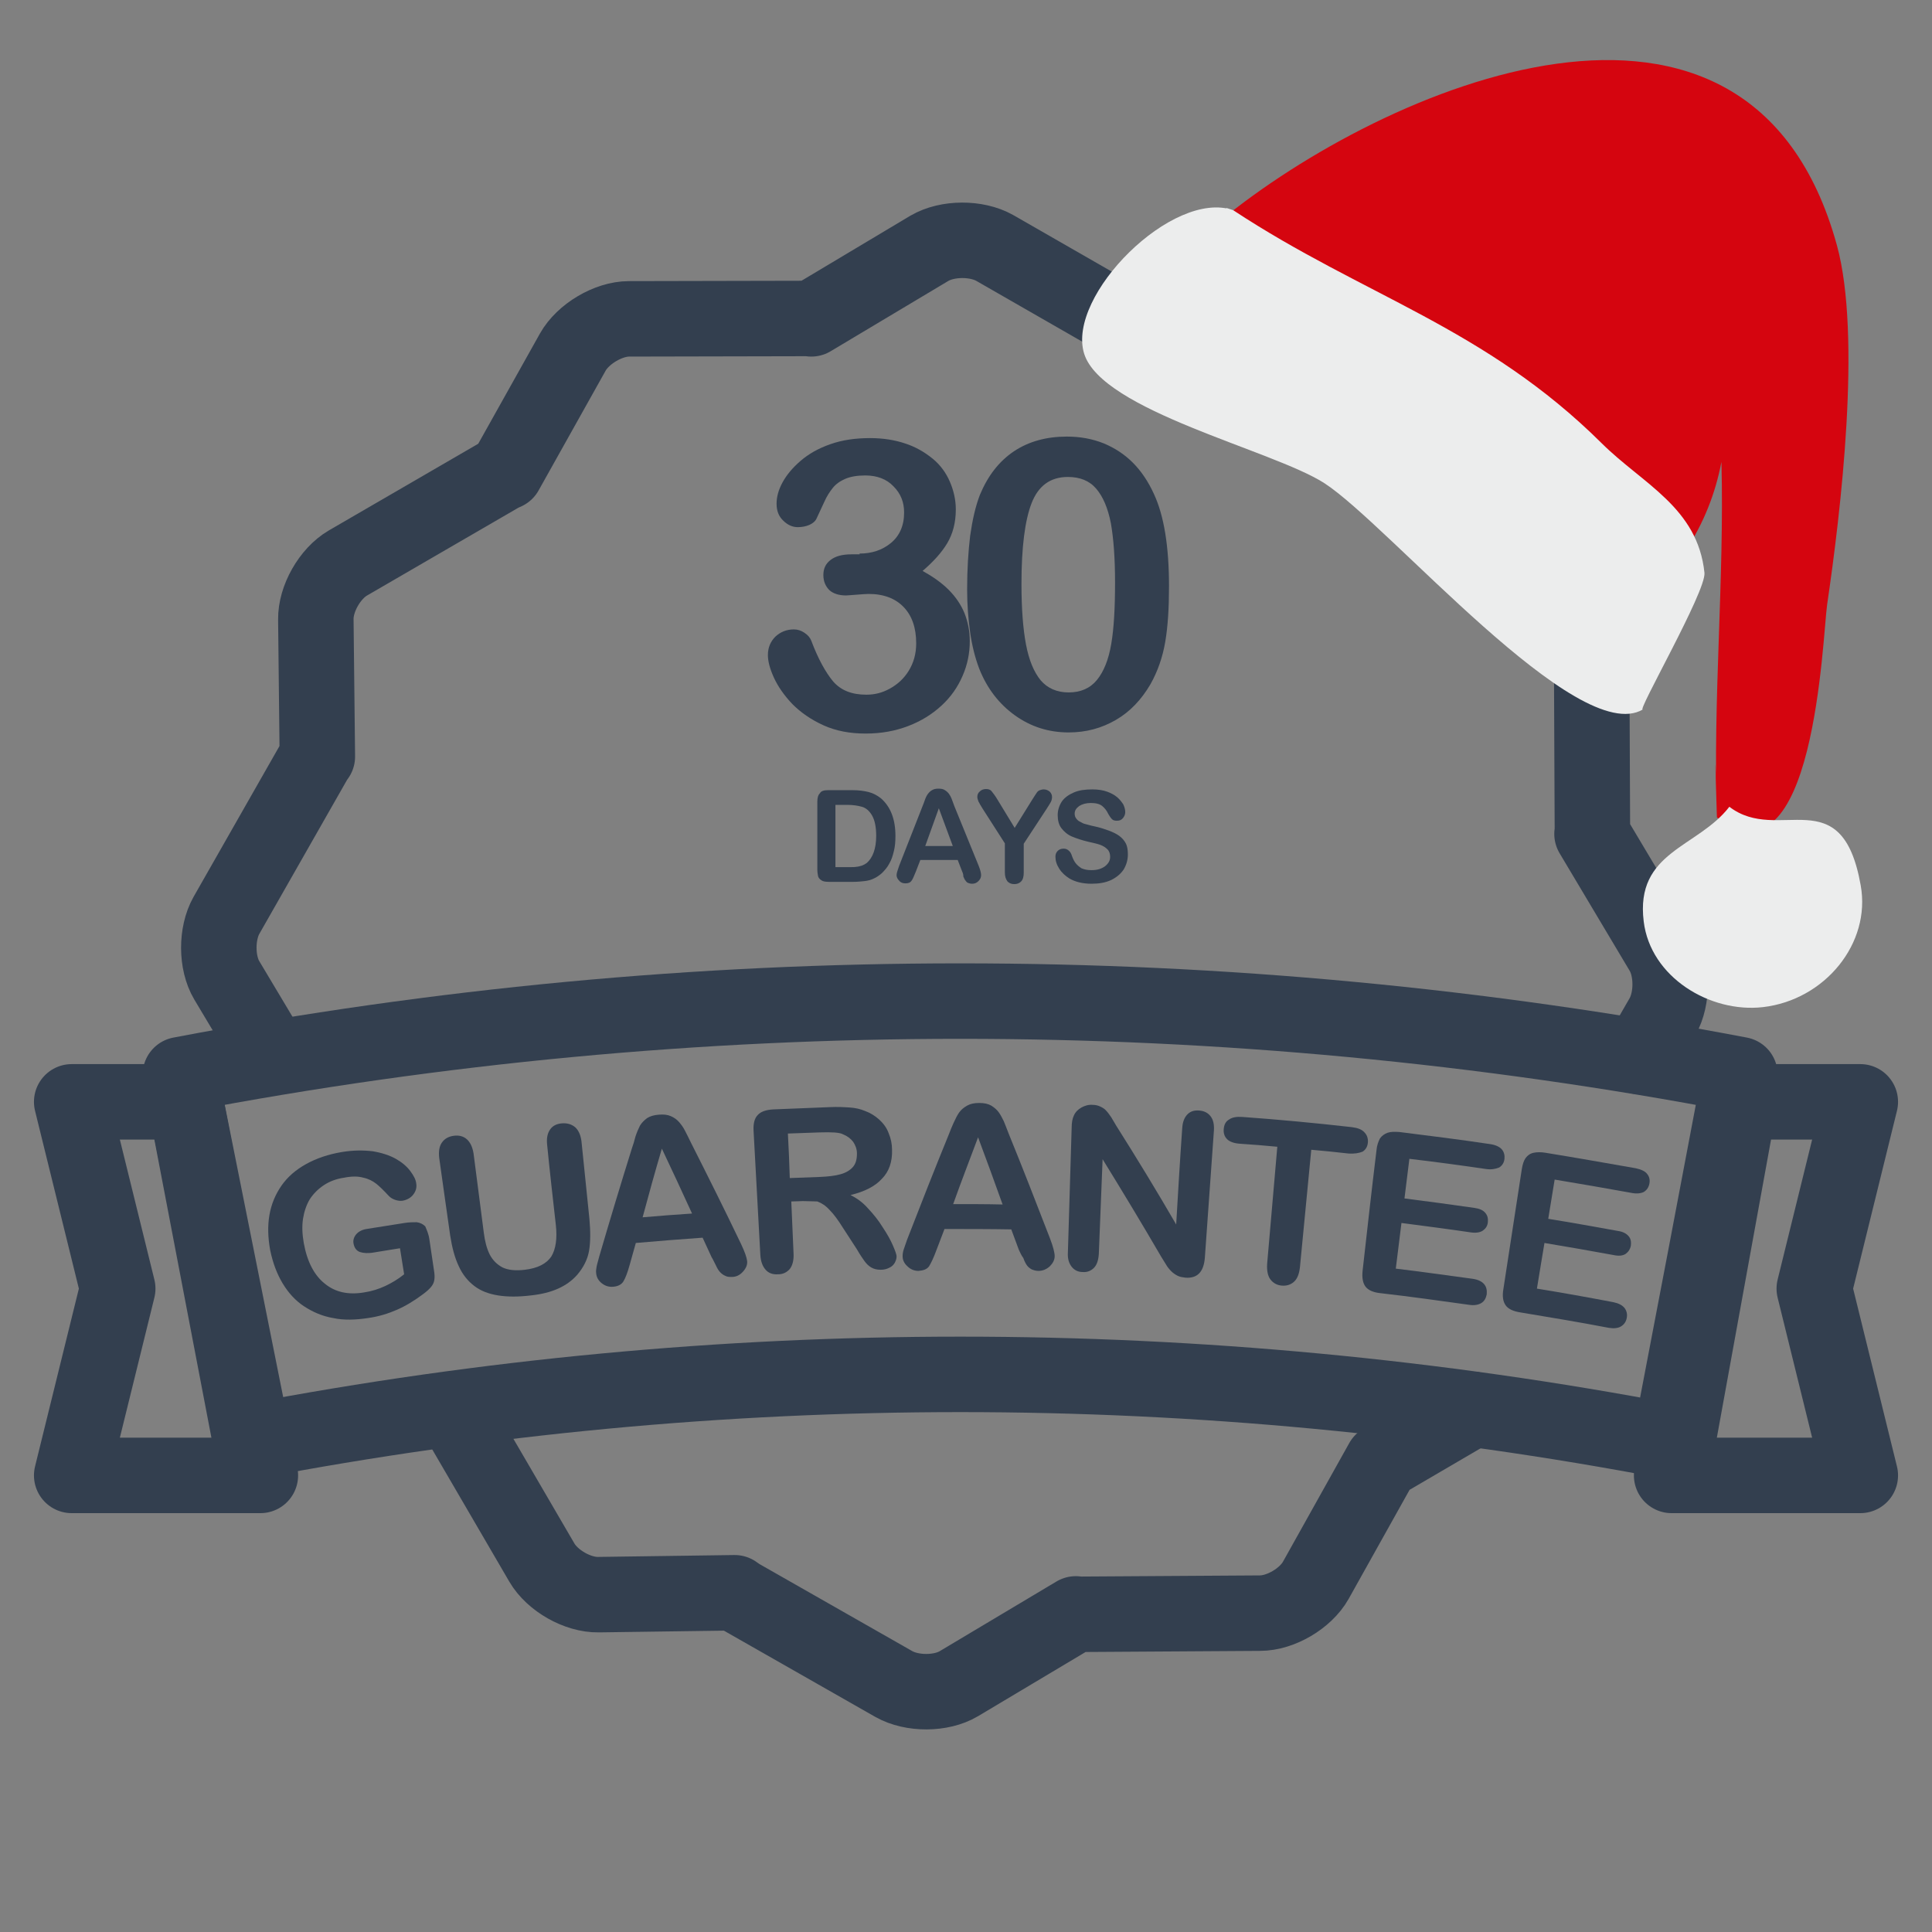
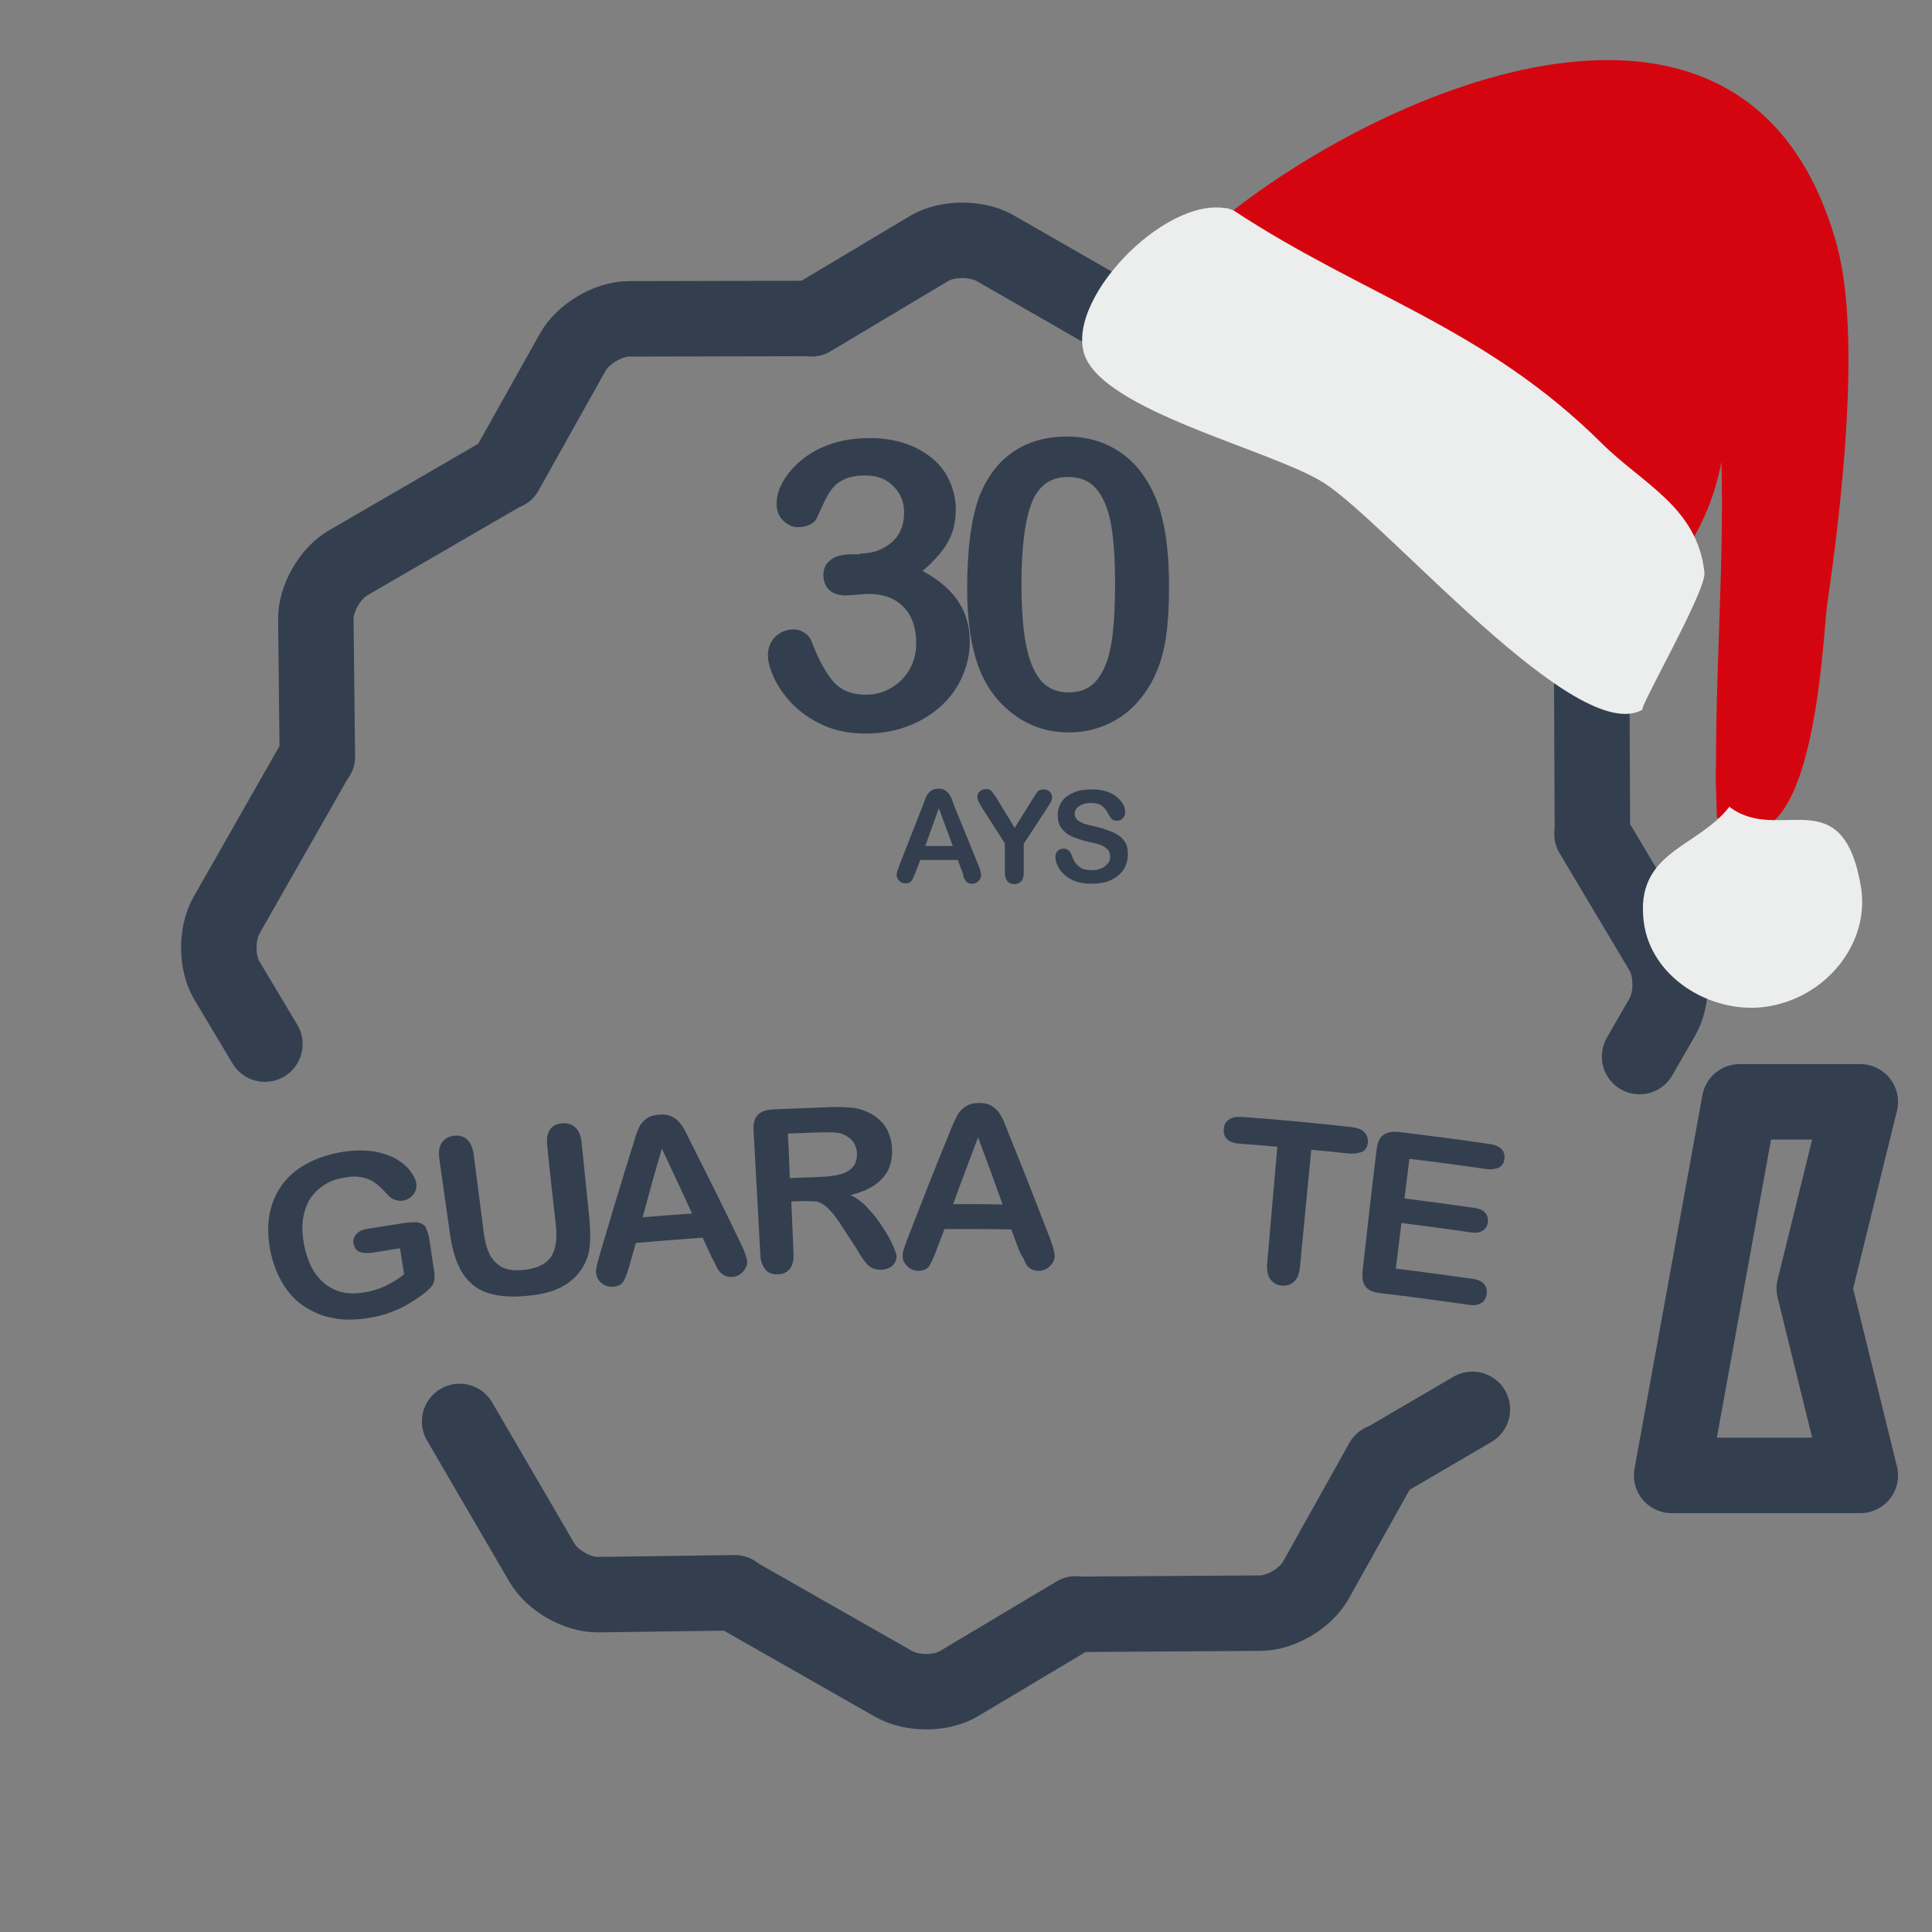
<svg xmlns="http://www.w3.org/2000/svg" viewBox="0 0 512 512" id="Layer_1">
  <rect x="0" y="0" width="512" height="512" fill="#808080" stroke="none" />
  <g style="fill:none;stroke:#333f4f;stroke-width:20;stroke-linecap:round;stroke-linejoin:round;stroke-miterlimit:10">
    <path d="m493 391h-50l18-99h32l-12.2 49.5z" />
-     <path d="m19 391h50l-19.8-99h-30.2l12.2 49.5z" />
    <path d="m434.5 280 6.1-10.6c2.7-4.8 2.7-12.5-.1-17.2l-18.6-31.2c.1-.5.1-1 .1-1.5l-.2-47c0-5.5-3.9-12.2-8.7-14.9l-31.7-17.7c-.2-.5-.4-1-.7-1.4l-23.7-40.6c-2.8-4.8-9.5-8.6-15-8.5l-36.5.5c-.4-.3-.8-.6-1.3-.9l-40.6-23.3c-4.8-2.7-12.5-2.7-17.3.1l-31.3 18.7c-.5-.1-1-.1-1.4-.1l-46.9.1c-5.5 0-12.2 4-14.9 8.8l-17.8 31.8c-.4.2-.9.4-1.3.6l-40.5 23.5c-4.8 2.8-8.6 9.5-8.5 15l.4 36.3c-.3.4-.6.8-.8 1.2l-23.3 40.9c-2.7 4.8-2.7 12.5.1 17.2l10.1 16.9" />
    <path d="m121.8 376.7 21.8 37.4c2.8 4.8 9.5 8.6 15 8.5l36.1-.5c.4.3.9.6 1.3.9l40.9 23.3c4.8 2.7 12.5 2.7 17.2-.1l31-18.5c.6.1 1.1.1 1.7.1l47.1-.3c5.5 0 12.1-3.9 14.8-8.7l17.6-31.5c.5-.2 1-.5 1.5-.7l22.4-13.1" />
-     <path d="m442.6 382c-124.3-23.7-251.9-23.7-376.2 0-6.2-32.4-12.4-64.8-18.6-97.2 136.5-26 276.8-26 413.3 0-6.1 32.4-12.3 64.8-18.5 97.2z" />
  </g>
  <g fill="#333f4f">
    <path d="m227.8 146.7c3.2 0 6-.9 8.3-2.8s3.5-4.6 3.5-8.1c0-2.7-.9-5-2.8-6.9-1.8-1.9-4.3-2.9-7.5-2.9-2.1 0-3.9.3-5.3.9s-2.5 1.4-3.3 2.4-1.6 2.2-2.3 3.8c-.7 1.5-1.4 3-2 4.3-.3.7-1 1.3-1.9 1.7s-2 .6-3.1.6c-1.4 0-2.7-.6-3.8-1.7-1.2-1.1-1.8-2.6-1.8-4.5 0-1.8.5-3.7 1.6-5.7s2.7-3.9 4.8-5.7 4.7-3.3 7.9-4.4c3.1-1.1 6.6-1.6 10.5-1.6 3.4 0 6.5.5 9.2 1.4 2.8.9 5.2 2.3 7.3 4s3.6 3.8 4.6 6.1 1.6 4.8 1.6 7.4c0 3.5-.8 6.5-2.3 9s-3.7 4.9-6.5 7.3c2.7 1.5 5 3.1 6.9 5s3.3 4 4.2 6.2c.9 2.3 1.4 4.7 1.4 7.4 0 3.2-.6 6.2-1.9 9.2s-3.1 5.6-5.6 7.9-5.4 4.1-8.8 5.4-7.1 2-11.3 2-7.9-.7-11.2-2.2-6-3.4-8.2-5.6c-2.1-2.2-3.8-4.6-4.9-7s-1.6-4.4-1.6-6c0-2 .7-3.6 2-4.9 1.3-1.2 2.9-1.9 4.9-1.9 1 0 1.9.3 2.8.9s1.5 1.3 1.8 2.1c1.8 4.8 3.8 8.4 5.8 10.8 2.1 2.4 5 3.5 8.8 3.5 2.2 0 4.2-.5 6.2-1.6s3.7-2.6 5-4.7 2-4.5 2-7.3c0-4.1-1.1-7.3-3.3-9.6s-5.3-3.5-9.3-3.5c-.7 0-1.8.1-3.2.2-1.5.1-2.4.2-2.8.2-1.9 0-3.4-.5-4.4-1.4-1-1-1.6-2.3-1.6-4s.6-3 1.9-4 3.1-1.5 5.6-1.5h2.1z" />
    <path d="m309.8 155.4c0 5.7-.3 10.6-1 14.7s-2 7.8-3.9 11.2c-2.4 4.1-5.4 7.3-9.2 9.5s-7.9 3.3-12.5 3.3c-5.3 0-10-1.5-14.2-4.5s-7.4-7.1-9.5-12.4c-1.1-2.9-1.9-6.1-2.4-9.6s-.8-7.3-.8-11.4c0-5.3.3-10 .8-14.2.6-4.2 1.4-7.8 2.6-10.9 2.1-5 5-8.8 9-11.5 3.9-2.6 8.6-3.9 14-3.9 3.6 0 6.8.6 9.8 1.8 2.9 1.2 5.5 2.9 7.7 5.1s4.1 5 5.6 8.3c2.7 5.8 4 14 4 24.5zm-14.3-1.1c0-6.4-.4-11.6-1.1-15.6-.8-4.1-2.1-7.1-3.9-9.2s-4.3-3.1-7.5-3.1c-4.6 0-7.8 2.3-9.6 6.9s-2.7 11.8-2.7 21.4c0 6.5.4 11.9 1.2 16.1s2.1 7.3 3.9 9.5c1.8 2.1 4.3 3.2 7.4 3.2 3.2 0 5.7-1.1 7.5-3.3s3.1-5.4 3.8-9.6c.7-4.1 1-9.5 1-16.3z" />
-     <path d="m219.5 209.4h6.4c1.7 0 3.1.2 4.3.5s2.3.9 3.3 1.7c2.5 2.2 3.8 5.5 3.8 9.9 0 1.5-.1 2.8-.4 4s-.6 2.3-1.2 3.3c-.5 1-1.2 1.8-2 2.6-.7.6-1.4 1.1-2.1 1.4-.8.4-1.6.6-2.5.7s-1.9.2-3 .2h-6.4c-.9 0-1.6-.1-2-.4-.5-.3-.8-.7-.9-1.1-.1-.5-.2-1.1-.2-1.9v-17.8c0-1.1.2-1.8.7-2.3.3-.6 1.1-.8 2.2-.8zm1.9 3.9v16.5h3.7c.8 0 1.5 0 1.9-.1.5 0 .9-.2 1.4-.3.5-.2.9-.4 1.3-.7 1.6-1.4 2.5-3.8 2.5-7.2 0-2.4-.4-4.2-1.1-5.4s-1.6-2-2.7-2.3-2.3-.5-3.9-.5z" />
    <path d="m255 231-1.2-3.1h-9.9l-1.2 3.1c-.5 1.2-.8 2-1.2 2.5-.3.4-.8.6-1.6.6-.6 0-1.2-.2-1.6-.7-.5-.5-.7-1-.7-1.5 0-.3.1-.7.2-1 .1-.4.3-.8.5-1.5l6.2-15.8c.2-.5.4-1 .6-1.6s.5-1.2.8-1.6.7-.8 1.1-1c.5-.3 1-.4 1.7-.4s1.3.1 1.7.4c.5.3.8.6 1.1 1s.5.8.7 1.3.4 1.1.7 1.9l6.4 15.7c.5 1.2.7 2.1.7 2.6 0 .6-.2 1.1-.7 1.6s-1 .7-1.7.7c-.4 0-.7-.1-1-.2s-.5-.3-.7-.6c-.2-.2-.4-.6-.6-1.1 0-.5-.1-.9-.3-1.3zm-9.8-6.8h7.3l-3.7-10z" />
    <path d="m266.3 231.2v-7.7l-5.9-9.2c-.5-.8-.9-1.5-1.1-1.9-.2-.5-.3-.9-.3-1.2 0-.6.2-1.1.7-1.5.4-.4 1-.6 1.6-.6.7 0 1.2.2 1.5.6s.9 1.1 1.6 2.3l4.5 7.4 4.6-7.4c.3-.5.5-.8.7-1.1s.4-.6.6-.9.5-.5.8-.6.6-.2 1-.2c.6 0 1.1.2 1.6.6.4.4.6.9.6 1.4 0 .4-.1.9-.3 1.3s-.6 1-1.1 1.8l-6.1 9.3v7.7c0 1-.2 1.8-.7 2.3s-1.1.7-1.8.7-1.3-.2-1.8-.7c-.5-.7-.7-1.4-.7-2.4z" />
    <path d="m298.9 226.4c0 1.5-.4 2.8-1.1 4-.8 1.2-1.9 2.1-3.3 2.8-1.5.7-3.2 1-5.2 1-2.4 0-4.4-.5-5.9-1.4-1.1-.7-2-1.5-2.7-2.6s-1-2.1-1-3.2c0-.6.2-1.1.6-1.5s.9-.6 1.6-.6c.5 0 1 .2 1.3.5.4.3.7.8.9 1.5.3.8.6 1.4 1 1.9s.9.9 1.5 1.3c.7.3 1.5.5 2.6.5 1.5 0 2.6-.3 3.6-1 .9-.7 1.4-1.5 1.4-2.5 0-.8-.2-1.5-.7-2s-1.1-.9-1.9-1.2-1.8-.5-3.1-.8c-1.7-.4-3.2-.9-4.4-1.4s-2.1-1.3-2.8-2.2-1-2.1-1-3.5c0-1.3.4-2.5 1.1-3.6.7-1 1.8-1.8 3.2-2.4s3-.8 4.9-.8c1.5 0 2.8.2 3.9.6s2 .9 2.7 1.5 1.2 1.3 1.6 1.9c.3.7.5 1.3.5 2 0 .6-.2 1.1-.6 1.6s-.9.7-1.6.7c-.6 0-1-.1-1.3-.4s-.6-.7-1-1.4c-.4-.9-1-1.6-1.6-2.1s-1.6-.8-3-.8c-1.3 0-2.3.3-3.1.8-.8.6-1.2 1.2-1.2 2 0 .5.1.9.4 1.3s.6.7 1.1.9c.5.3.9.5 1.4.6s1.3.4 2.4.6c1.4.3 2.6.7 3.7 1.1s2.1.9 2.8 1.4c.8.6 1.4 1.3 1.8 2.1.3.6.5 1.6.5 2.8z" />
  </g>
  <g fill="#333f4f">
    <path d="m113.8 328.5c.4 2.7.8 5.4 1.2 8.1.2 1.1.2 2 .1 2.6-.1.7-.4 1.3-.9 1.9s-1.2 1.2-2 1.8c-2.4 1.8-4.7 3.2-7 4.2s-4.8 1.8-7.7 2.2c-3.3.5-6.4.6-9.2 0-2.9-.5-5.4-1.6-7.7-3.1s-4.2-3.6-5.7-6.1-2.6-5.4-3.3-8.8c-.6-3.3-.7-6.4-.2-9.3s1.6-5.5 3.2-7.8 3.8-4.2 6.5-5.7 5.9-2.6 9.5-3.2c3-.5 5.7-.5 8.2-.2 2.4.4 4.5 1.1 6.1 2s2.9 2 3.8 3.2 1.5 2.3 1.6 3.3c.2 1.1-.1 2.1-.8 3s-1.7 1.4-2.8 1.6c-.6.1-1.3 0-1.9-.2s-1.2-.5-1.7-1c-1.4-1.5-2.5-2.6-3.4-3.3s-2-1.3-3.4-1.6c-1.4-.4-3.1-.4-5.1 0-2.1.3-3.9 1-5.4 2s-2.7 2.2-3.7 3.7c-.9 1.5-1.5 3.3-1.8 5.2-.3 2-.2 4.1.2 6.4.9 5 2.8 8.6 5.6 10.8 2.8 2.3 6.3 3 10.4 2.3 2-.3 3.9-.9 5.6-1.7s3.4-1.8 5-3.1c-.4-2.3-.7-4.6-1.1-6.9-2.3.4-4.6.7-6.8 1.1-1.6.3-2.9.2-3.8-.1s-1.5-1.1-1.7-2.2c-.2-.9.1-1.8.7-2.5s1.5-1.2 2.7-1.4c3.4-.5 6.7-1.1 10.1-1.6 1.2-.2 2.3-.2 3.2-.2.9.1 1.7.5 2.3 1.1.4 1 .9 2 1.1 3.5z" />
    <path d="m119.3 327.4c-1-6.8-1.9-13.6-2.9-20.5-.2-1.7 0-3.1.7-4.1s1.7-1.6 3.1-1.8 2.6.1 3.5.9 1.5 2 1.8 3.8c.9 7 1.8 14 2.7 20.9.3 2.4.8 4.3 1.6 5.9.8 1.5 1.9 2.6 3.4 3.4 1.5.7 3.5.9 5.9.6 3.4-.4 5.7-1.6 7-3.5 1.2-2 1.6-4.8 1.2-8.4-.8-7.1-1.6-14.1-2.3-21.2-.2-1.8.1-3.1.8-4.1s1.8-1.5 3.1-1.6c1.4-.1 2.5.2 3.5 1 .9.8 1.5 2.1 1.7 3.8.7 6.8 1.4 13.7 2.1 20.5.3 3.3.3 6.2-.1 8.5s-1.5 4.4-3.1 6.3c-1.4 1.6-3.1 2.8-5.1 3.7s-4.4 1.5-7.2 1.8c-3.3.4-6.2.4-8.7 0s-4.6-1.2-6.3-2.5-3.1-3-4.1-5.2c-1.1-2.3-1.8-5-2.3-8.2z" />
    <path d="m188.6 333.2c-.8-1.7-1.6-3.5-2.4-5.2-5.9.4-11.8.9-17.7 1.4-.5 1.9-1.1 3.8-1.6 5.7-.6 2.2-1.2 3.7-1.7 4.5s-1.4 1.3-2.7 1.4c-1.1.1-2.1-.2-3-.9s-1.4-1.6-1.5-2.6c-.1-.6 0-1.2.1-1.8s.4-1.5.7-2.7c2.8-9.6 5.7-19.2 8.7-28.8.3-.8.6-1.8.9-3 .4-1.2.8-2.1 1.2-2.9.5-.8 1.1-1.4 1.9-2 .8-.5 1.8-.8 3.1-.9s2.3 0 3.2.4 1.6.9 2.2 1.6 1.1 1.4 1.5 2.2 1 1.9 1.6 3.2c4.5 8.9 9 17.9 13.3 26.9 1 2.1 1.5 3.6 1.6 4.5.1 1-.3 1.9-1.1 2.8s-1.8 1.4-2.9 1.4c-.7 0-1.3 0-1.8-.3-.5-.2-.9-.5-1.3-.9s-.8-1-1.2-1.9c-.4-.7-.7-1.5-1.1-2.1zm-18.3-10.6c4.4-.4 8.7-.7 13.1-1-2.6-5.7-5.3-11.5-8-17.2-1.8 6.1-3.5 12.2-5.1 18.2z" />
    <path d="m212.8 318.3c-1 0-2.1.1-3.1.1.2 4.6.4 9.2.6 13.8.1 1.8-.3 3.2-1 4.1-.8.9-1.8 1.4-3.1 1.4-1.4.1-2.5-.3-3.3-1.2s-1.3-2.2-1.4-3.9c-.6-11-1.2-22-1.8-33-.1-1.9.3-3.3 1.1-4.1.8-.9 2.2-1.4 4.2-1.5 5-.2 9.9-.4 14.9-.6 2.1-.1 3.8 0 5.3.1s2.8.4 4 .9c1.4.5 2.7 1.3 3.8 2.3s2 2.2 2.5 3.6c.6 1.4.9 2.9.9 4.4.1 3.2-.8 5.8-2.7 7.7-1.8 2-4.6 3.4-8.3 4.3 1.6.8 3.2 1.9 4.6 3.5 1.5 1.6 2.8 3.2 3.9 5 1.2 1.8 2.1 3.4 2.7 4.8s1 2.4 1 3-.2 1.1-.5 1.7c-.4.6-.8 1-1.5 1.3-.6.3-1.3.5-2.2.5-1 0-1.8-.2-2.5-.6s-1.3-1-1.8-1.7-1.2-1.7-2-3.1c-1.2-1.9-2.5-3.8-3.7-5.7-1.3-2.1-2.5-3.7-3.6-4.8-1-1.1-2.1-1.8-3.2-2.2-.9 0-2.2-.1-3.8-.1zm4.4-18.2c-2.8.1-5.6.2-8.4.3.2 3.9.4 7.9.5 11.8 2.7-.1 5.4-.2 8-.3 2.2-.1 4-.3 5.4-.7 1.5-.4 2.6-1.1 3.3-1.9.8-.9 1.1-2.1 1.1-3.6 0-1.2-.4-2.2-1-3.1-.7-.9-1.5-1.5-2.7-2-.9-.5-3-.6-6.2-.5z" />
    <path d="m270 331.2c-.7-1.8-1.3-3.6-2-5.4-5.9-.1-11.8-.1-17.7-.1-.7 1.8-1.4 3.7-2.1 5.5-.8 2.2-1.5 3.6-2 4.4-.6.8-1.5 1.1-2.8 1.2-1.1 0-2.1-.4-2.9-1.2-.9-.8-1.3-1.7-1.3-2.7 0-.6.1-1.2.3-1.8s.5-1.5.9-2.6c3.6-9.3 7.3-18.7 11.1-28 .3-.8.7-1.8 1.2-2.9s1-2.1 1.5-2.8 1.2-1.3 2.1-1.8 1.9-.7 3.2-.7 2.3.2 3.2.7c.8.5 1.5 1.1 2 1.8s.9 1.5 1.3 2.3c.3.8.8 1.9 1.3 3.3 3.8 9.3 7.4 18.6 11 27.9.8 2.1 1.2 3.7 1.2 4.6 0 1-.5 1.9-1.3 2.7-.9.8-1.9 1.2-3 1.2-.7 0-1.3-.2-1.8-.4-.5-.3-.9-.6-1.2-1s-.7-1.1-1-2c-.6-.8-.9-1.6-1.2-2.2zm-17.4-12.1c4.4 0 8.8 0 13.1.1-2.1-5.9-4.3-11.9-6.5-17.8-2.2 5.9-4.5 11.8-6.6 17.7z" />
-     <path d="m295.8 298.3c5.5 8.7 10.8 17.4 15.9 26.2.5-8.5 1-17 1.6-25.5.1-1.7.6-2.9 1.4-3.7s1.8-1.1 3.1-1 2.3.6 3 1.5 1 2.1.9 3.8c-.8 11.2-1.6 22.5-2.4 33.7-.3 3.8-2 5.5-5.1 5.3-.8-.1-1.5-.2-2.1-.5s-1.2-.7-1.7-1.2-1-1.1-1.4-1.8-.9-1.4-1.3-2.1c-5-8.6-10.2-17.2-15.5-25.8-.3 8.4-.7 16.8-1 25.1-.1 1.6-.5 2.9-1.3 3.7s-1.8 1.2-3 1.1c-1.2 0-2.2-.5-2.9-1.4s-1.1-2.1-1-3.7c.3-11 .7-22.1 1-33.1 0-1.4.2-2.5.6-3.3.4-.9 1.1-1.6 2-2.1s1.9-.8 3-.7c.8 0 1.5.2 2.1.5s1.1.6 1.5 1.1c.4.4.8 1 1.3 1.7.4.7.9 1.5 1.3 2.2z" />
    <path d="m357.4 305.7c-3.3-.4-6.6-.7-9.9-1-1 10.4-2 20.7-3 31.1-.2 1.8-.7 3.1-1.6 3.9s-2 1.1-3.2 1c-1.3-.1-2.3-.7-3-1.6s-1-2.3-.9-4.1c.9-10.4 1.8-20.7 2.7-31.1-3.3-.3-6.6-.6-9.9-.8-1.5-.1-2.7-.5-3.4-1.2s-1-1.6-.9-2.7.5-2 1.4-2.5c.8-.6 2-.8 3.5-.7 9.7.7 19.3 1.6 29 2.7 1.6.2 2.7.6 3.4 1.4.7.7 1 1.7.9 2.7-.1 1.1-.6 1.9-1.4 2.4-1 .4-2.2.6-3.7.5z" />
    <path d="m393.8 309.8c-6.8-1-13.5-1.9-20.3-2.7-.4 3.5-.9 7-1.3 10.5 6.2.8 12.3 1.6 18.5 2.5 1.4.2 2.3.6 2.9 1.3s.8 1.5.7 2.5-.6 1.7-1.3 2.2-1.8.7-3.2.5c-6.1-.9-12.3-1.7-18.4-2.5-.5 4-1 8.1-1.5 12.1 6.8.8 13.6 1.8 20.4 2.7 1.4.2 2.4.7 3 1.4s.8 1.6.7 2.7c-.2 1-.6 1.8-1.4 2.3s-1.9.7-3.2.5c-7.9-1.1-15.7-2.2-23.6-3.1-1.9-.2-3.2-.8-3.9-1.7s-1-2.3-.8-4.2c1.2-10.7 2.4-21.4 3.7-32.1.1-1.2.5-2.2.9-3 .5-.7 1.2-1.2 2-1.5.9-.3 1.9-.3 3.2-.2 8 1 16 2 24 3.2 1.4.2 2.5.7 3.1 1.4s.8 1.6.7 2.5c-.1 1-.6 1.8-1.4 2.3-1 .4-2.1.6-3.5.4z" />
-     <path d="m432.2 316.1c-6.7-1.2-13.5-2.4-20.2-3.5-.6 3.5-1.1 6.9-1.7 10.4 6.2 1 12.3 2.1 18.4 3.2 1.4.2 2.3.7 2.9 1.4s.7 1.5.6 2.5c-.2 1-.7 1.7-1.4 2.2-.8.5-1.8.6-3.2.3-6.1-1.1-12.2-2.2-18.3-3.2-.7 4-1.3 8-2 12.1 6.8 1.1 13.5 2.3 20.3 3.6 1.4.3 2.3.8 2.9 1.5.6.8.8 1.7.6 2.7s-.7 1.7-1.5 2.2-1.9.6-3.2.4c-7.8-1.5-15.7-2.8-23.5-4.1-1.9-.3-3.2-.9-3.9-1.9s-.9-2.4-.6-4.2c1.6-10.6 3.3-21.3 4.9-31.9.2-1.2.5-2.2 1-2.9s1.2-1.2 2.1-1.4 2-.2 3.2 0c8 1.3 15.9 2.7 23.9 4.1 1.4.3 2.5.8 3 1.5.6.7.8 1.6.6 2.6s-.7 1.7-1.5 2.2c-.9.4-2 .5-3.4.2z" />
  </g>
  <g>
    <path fill="#d5050f" d="m455 216.6c-1.1-31.4 2-62.8 1.2-94.2-1.6 8.4-4.7 16.2-9.4 23.4-26.9-48-81.9-60.1-123.3-87.4 42.9-35.1 140.1-77.8 163.3 6.6 6.6 24.1 1 70.8-2.6 95.3-1.2 8.4-3.3 76.1-29.2 56.3-1-31.4.3.2 0 0z" />
    <g fill="#eceded">
      <path d="m326.8 55.7c34.6 22.8 66.7 31 97.7 61.8 10.9 10.8 25.4 17 27.2 34.3.5 4.9-18.3 37.4-16.3 36.2-17.3 10.3-67.3-48.9-84.5-60-13.8-8.8-58.9-19.1-63.6-34.3-4.7-15.4 23.5-43.6 39.5-38 2.6 1.7-5.3-1.9 0 0z" />
      <path d="m458.3 213.8c13 10 29.8-7.5 34.8 20.8 2.8 15.4-9.5 30.4-25.9 32.3-14 1.6-29.8-7.9-31.6-22.7-2.3-18.6 14.3-19.5 22.7-30.4.3.2-1.1 1.5 0 0z" />
    </g>
  </g>
</svg>